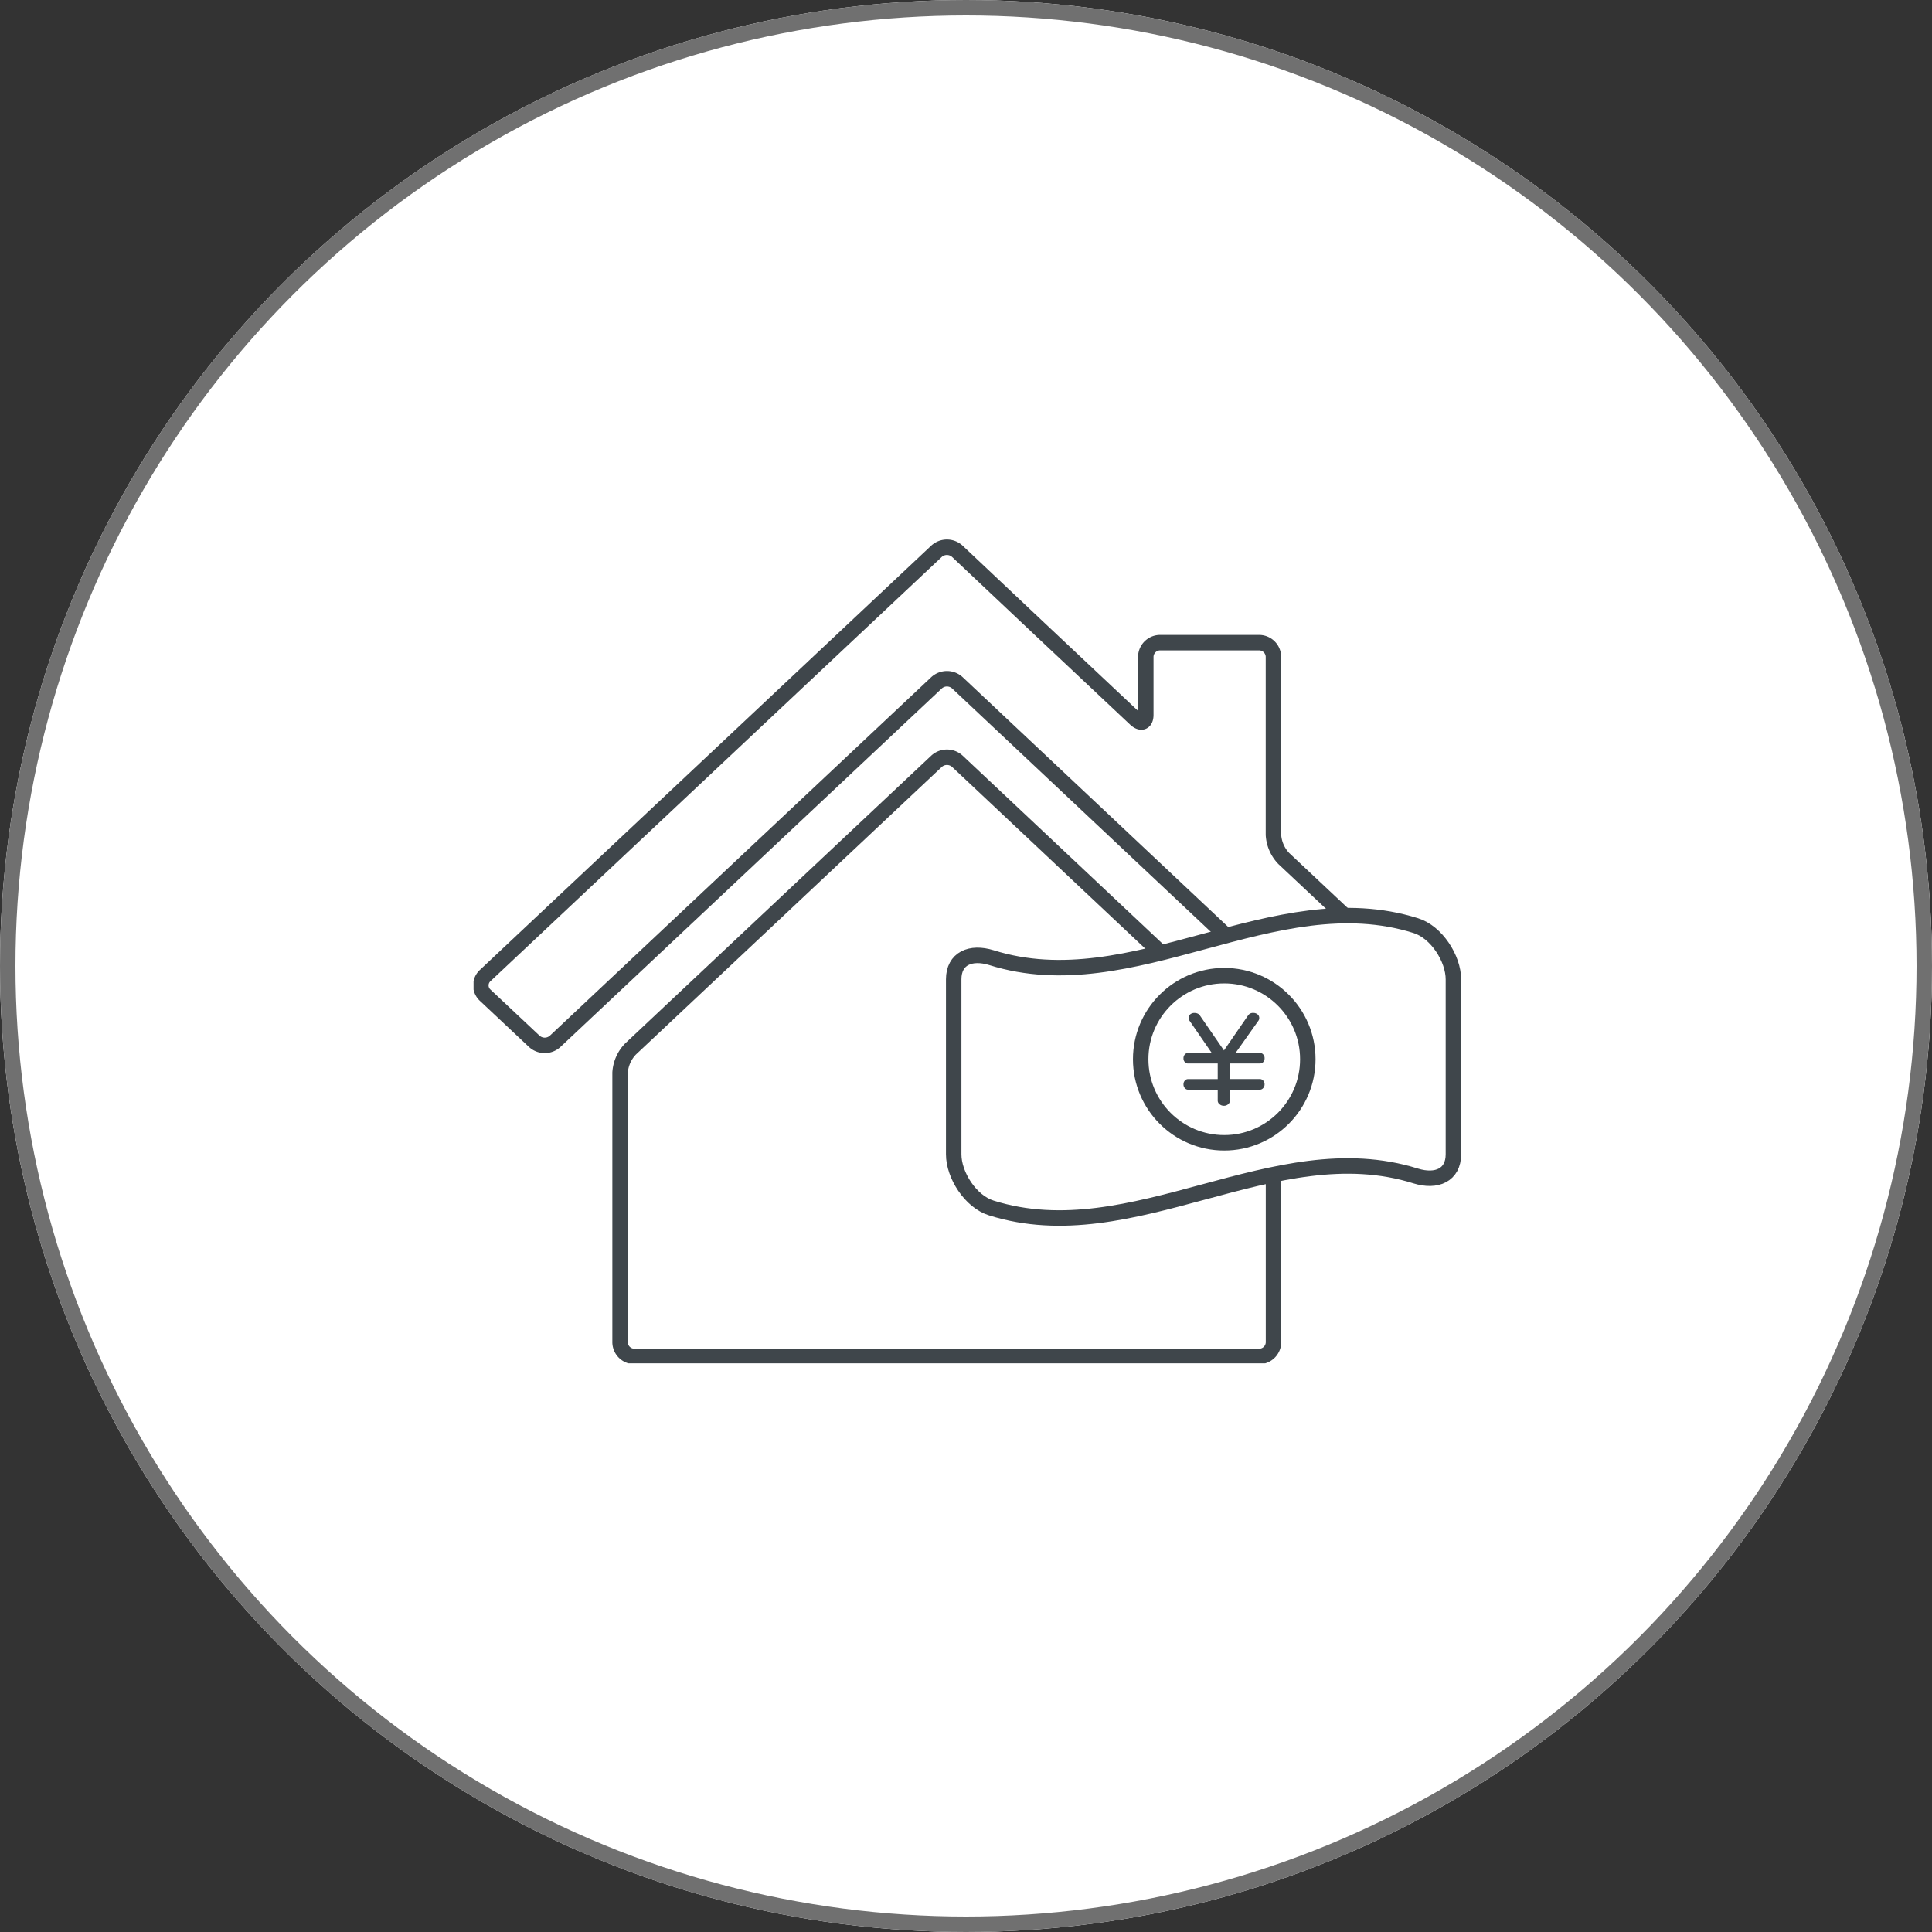
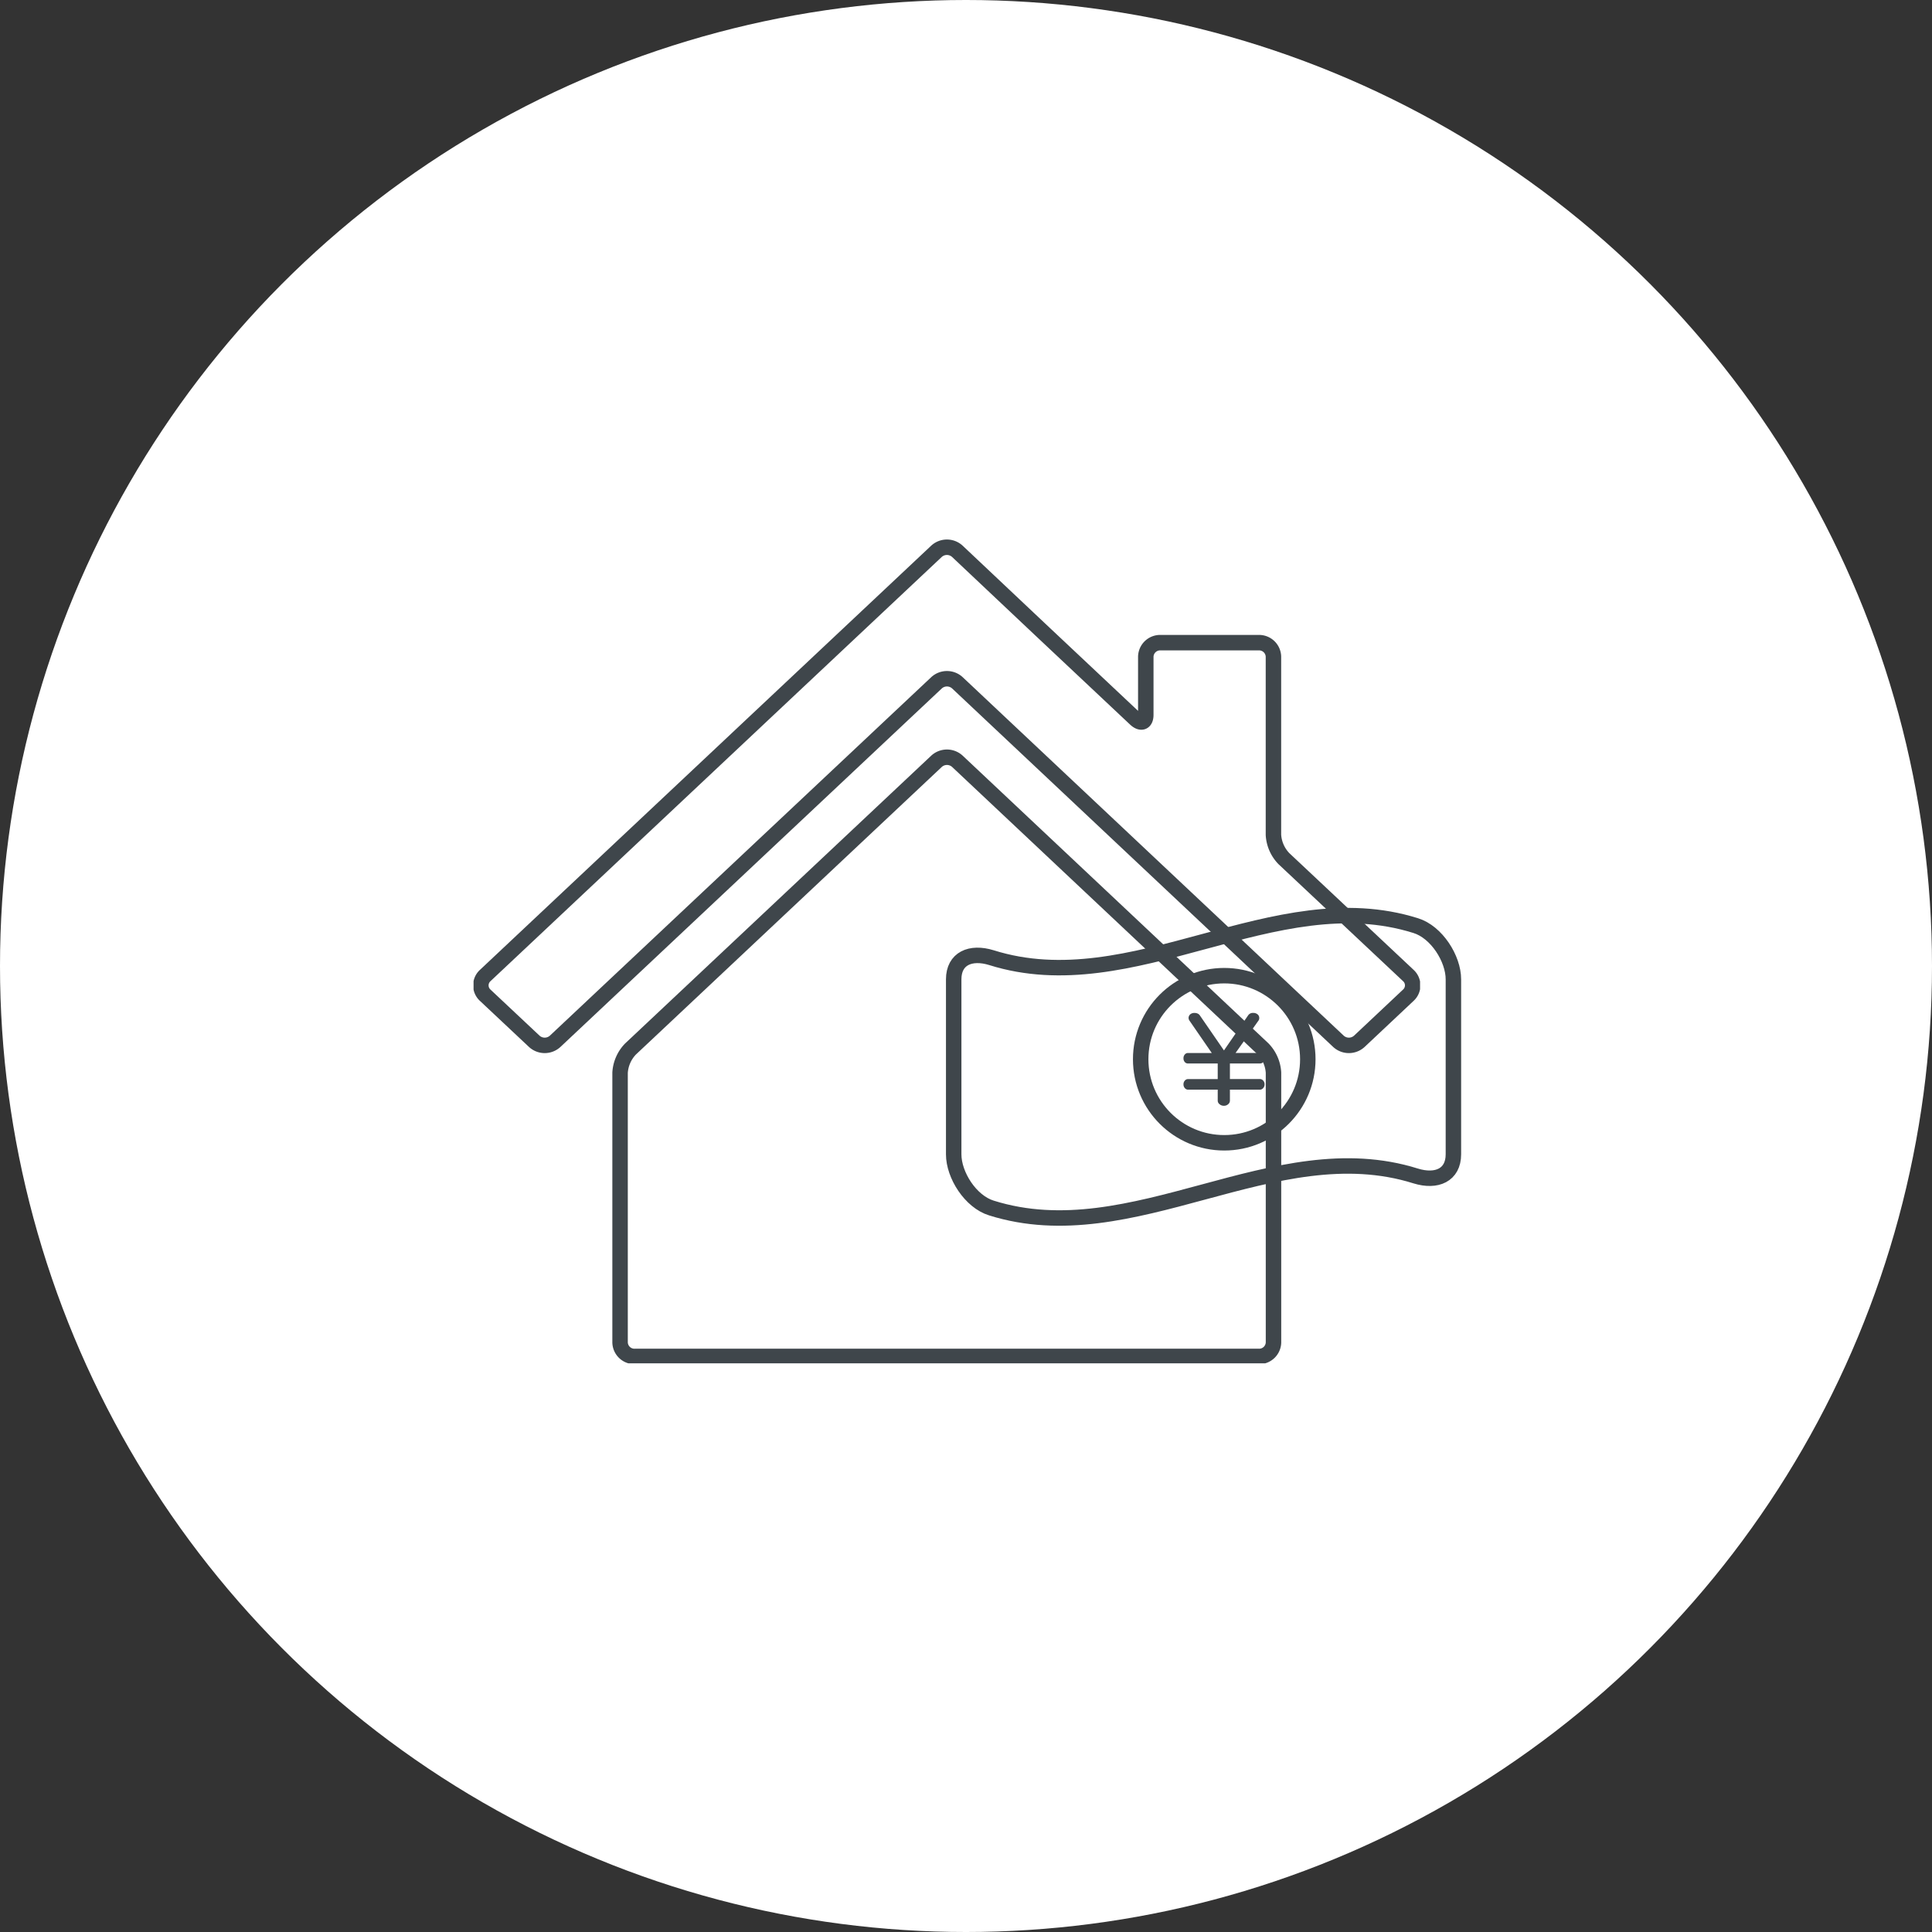
<svg xmlns="http://www.w3.org/2000/svg" width="250" height="250" viewBox="0 0 250 250">
  <rect x="0" y="0" width="250" height="250" fill="#333333" stroke="none" />
  <defs>
    <clipPath id="clip-path">
      <rect id="長方形_714" data-name="長方形 714" width="122.477" height="111.363" fill="none" />
    </clipPath>
    <clipPath id="clip-path-2">
      <rect id="長方形_715" data-name="長方形 715" width="130" height="112.722" fill="none" />
    </clipPath>
  </defs>
  <g id="グループ_604" data-name="グループ 604" transform="translate(-544 -1934)">
    <g id="楕円形_39" data-name="楕円形 39" transform="translate(544 1934)" fill="#fff" stroke="#707070" stroke-width="2">
      <circle cx="125" cy="125" r="125" stroke="none" />
-       <circle cx="125" cy="125" r="124" fill="none" />
    </g>
    <g id="グループ_603" data-name="グループ 603" transform="translate(604 1999.052)">
      <g id="グループ_598" data-name="グループ 598" transform="translate(1.278)">
        <g id="グループ_597" data-name="グループ 597" clip-path="url(#clip-path)">
          <path id="パス_80" data-name="パス 80" d="M104.939,43.292a4.838,4.838,0,0,1-1.351-3.073V17.145a1.862,1.862,0,0,0-1.91-1.8h-12.7a1.86,1.86,0,0,0-1.908,1.8v7.542c0,.987-.613,1.225-1.353.526L75.3,15.418c-.744-.7-1.958-1.84-2.7-2.541L62.685,3.524a2,2,0,0,0-2.7,0l-58.4,54.9a1.726,1.726,0,0,0,0,2.539L7.94,66.932a2,2,0,0,0,2.7,0L59.991,20.54a2,2,0,0,1,2.7,0L112,66.932a2,2,0,0,0,2.7,0l6.348-5.971a1.723,1.723,0,0,0,0-2.539Z" transform="translate(-0.083 2.762)" fill="none" stroke="#3f464b" stroke-miterlimit="10" stroke-width="2" />
          <path id="パス_81" data-name="パス 81" d="M11.853,54.9A4.838,4.838,0,0,0,10.5,57.97V92.885a1.86,1.86,0,0,0,1.908,1.8H93.145a1.861,1.861,0,0,0,1.908-1.8V57.958A4.845,4.845,0,0,0,93.7,54.885L54.148,17.673a2,2,0,0,0-2.7,0Z" transform="translate(8.459 15.786)" fill="none" stroke="#3f464b" stroke-miterlimit="10" stroke-width="2" />
        </g>
      </g>
      <g id="グループ_600" data-name="グループ 600">
        <g id="グループ_599" data-name="グループ 599" clip-path="url(#clip-path-2)">
-           <path id="パス_82" data-name="パス 82" d="M92.725,61.445c-18.3-5.758-36.605,9.9-54.909,4.145-2.7-.832-4.88-4.262-4.878-6.951V36c0-2.7,2.183-3.638,4.878-2.807,18.3,5.76,36.605-9.9,54.909-4.145C95.418,29.881,97.6,33.31,97.6,36V58.638c0,2.7-2.183,3.638-4.878,2.807" transform="translate(30.47 25.674)" fill="#fff" />
          <path id="パス_83" data-name="パス 83" d="M92.725,61.445c-18.3-5.758-36.605,9.9-54.909,4.145-2.7-.832-4.88-4.262-4.878-6.951V36c0-2.7,2.183-3.638,4.878-2.807,18.3,5.76,36.605-9.9,54.909-4.145C95.418,29.881,97.6,33.31,97.6,36V58.638C97.6,61.339,95.42,62.277,92.725,61.445Z" transform="translate(30.47 25.674)" fill="none" stroke="#3f464b" stroke-miterlimit="10" stroke-width="2" />
-           <path id="パス_84" data-name="パス 84" d="M65.68,42.641a9.831,9.831,0,1,1-9.831-9.831,9.831,9.831,0,0,1,9.831,9.831" transform="translate(42.569 30.352)" fill="#fff" />
          <circle id="楕円形_38" data-name="楕円形 38" cx="10.813" cy="10.813" r="10.813" transform="translate(87.604 61.199)" fill="none" stroke="#3f464b" stroke-miterlimit="10" stroke-width="2" />
          <path id="パス_85" data-name="パス 85" d="M59.262,44.491a.689.689,0,0,1-.184.487.556.556,0,0,1-.406.2H54.778v1.44a.6.6,0,0,1-.22.437.792.792,0,0,1-.563.206.817.817,0,0,1-.561-.206.581.581,0,0,1-.233-.437v-1.44h-3.84a.541.541,0,0,1-.413-.2.7.7,0,0,1-.177-.487A.694.694,0,0,1,48.948,44a.548.548,0,0,1,.413-.193H53.2V41.791H49.347a.536.536,0,0,1-.406-.186.7.7,0,0,1-.17-.5.691.691,0,0,1,.17-.48.528.528,0,0,1,.406-.193h3.084l-2.92-4.237a.735.735,0,0,1-.083-.3.626.626,0,0,1,.193-.444.788.788,0,0,1,.59-.2.907.907,0,0,1,.4.083.651.651,0,0,1,.267.22L54.008,40.1l3.127-4.538a.73.73,0,0,1,.659-.316.836.836,0,0,1,.563.186.589.589,0,0,1,.218.471.6.6,0,0,1-.067.289l-3,4.237h3.181a.539.539,0,0,1,.4.193.676.676,0,0,1,.177.48.689.689,0,0,1-.177.5.547.547,0,0,1-.4.186H54.778v2.014h3.894a.564.564,0,0,1,.406.193.679.679,0,0,1,.184.493" transform="translate(44.372 30.773)" fill="#3f464b" />
        </g>
      </g>
    </g>
  </g>
</svg>